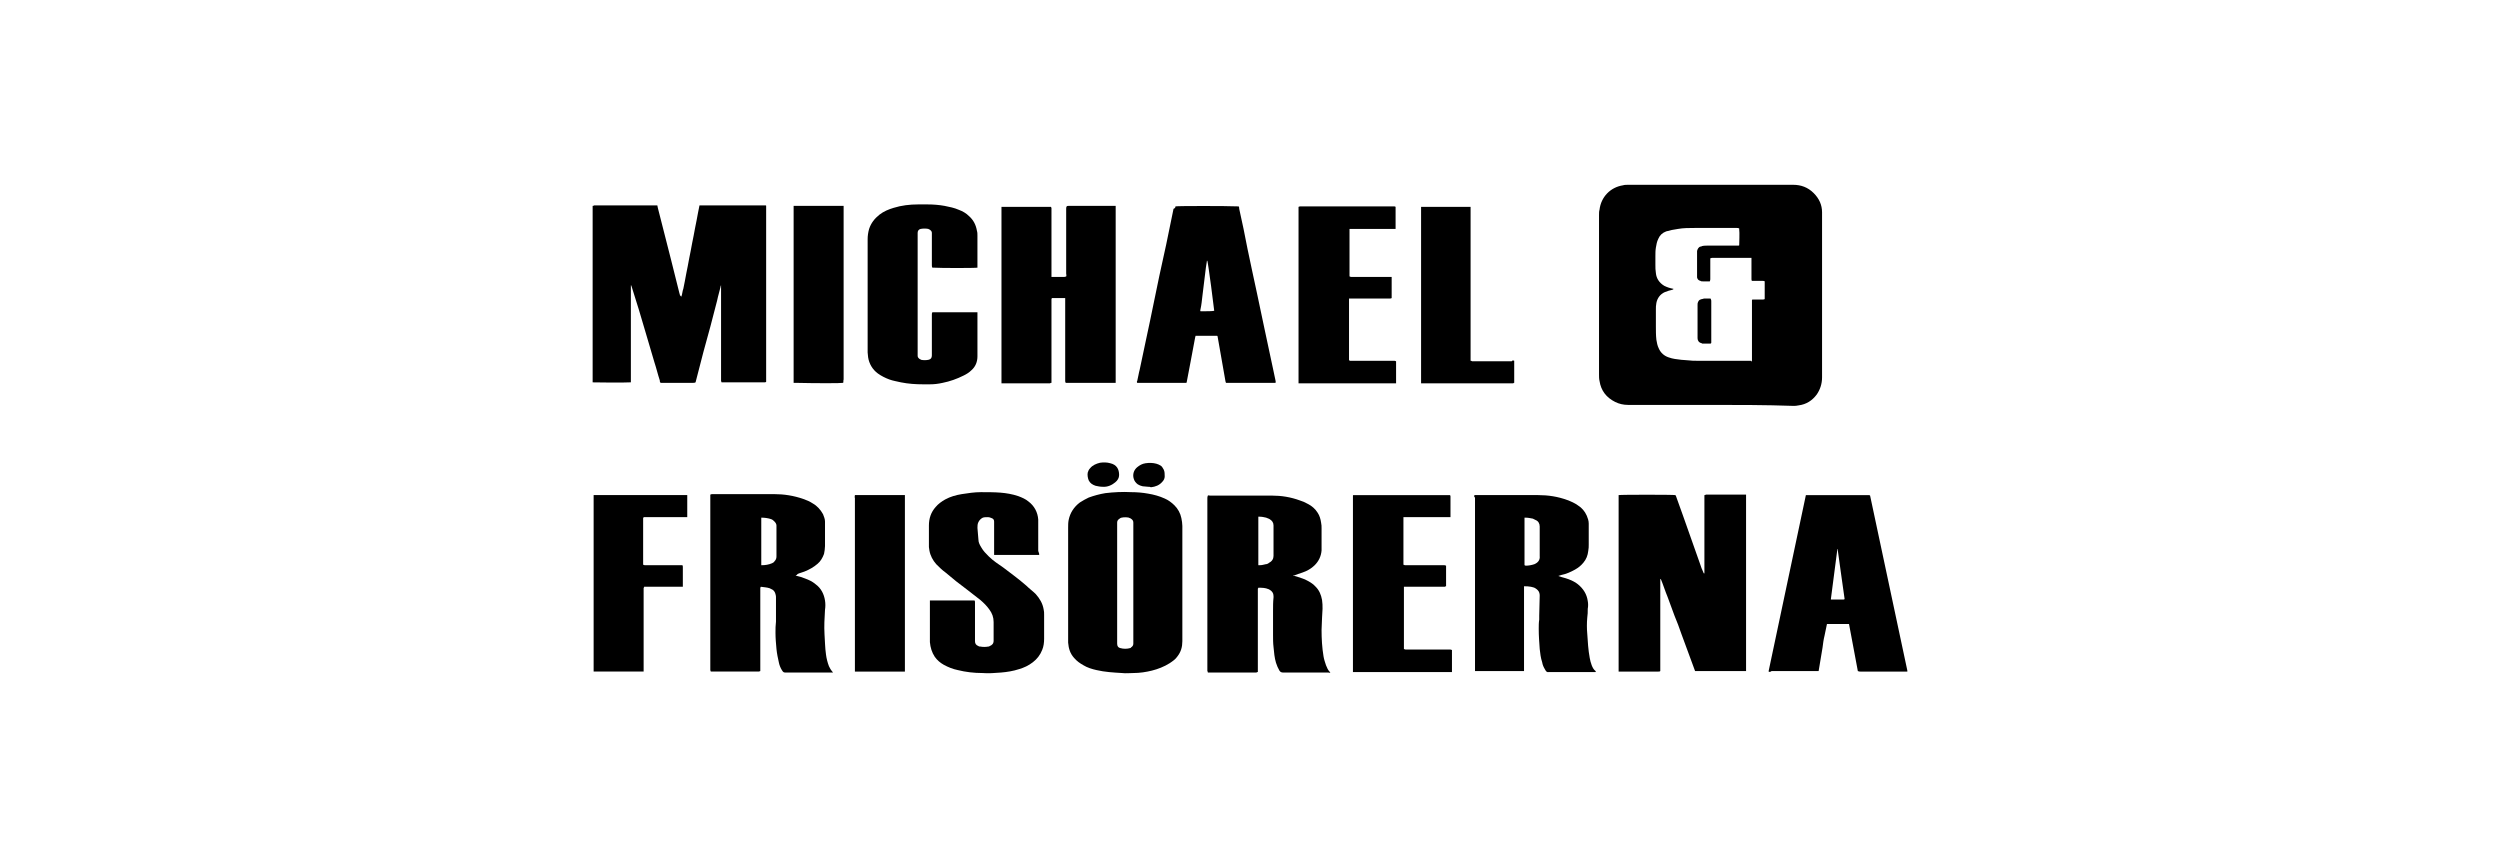
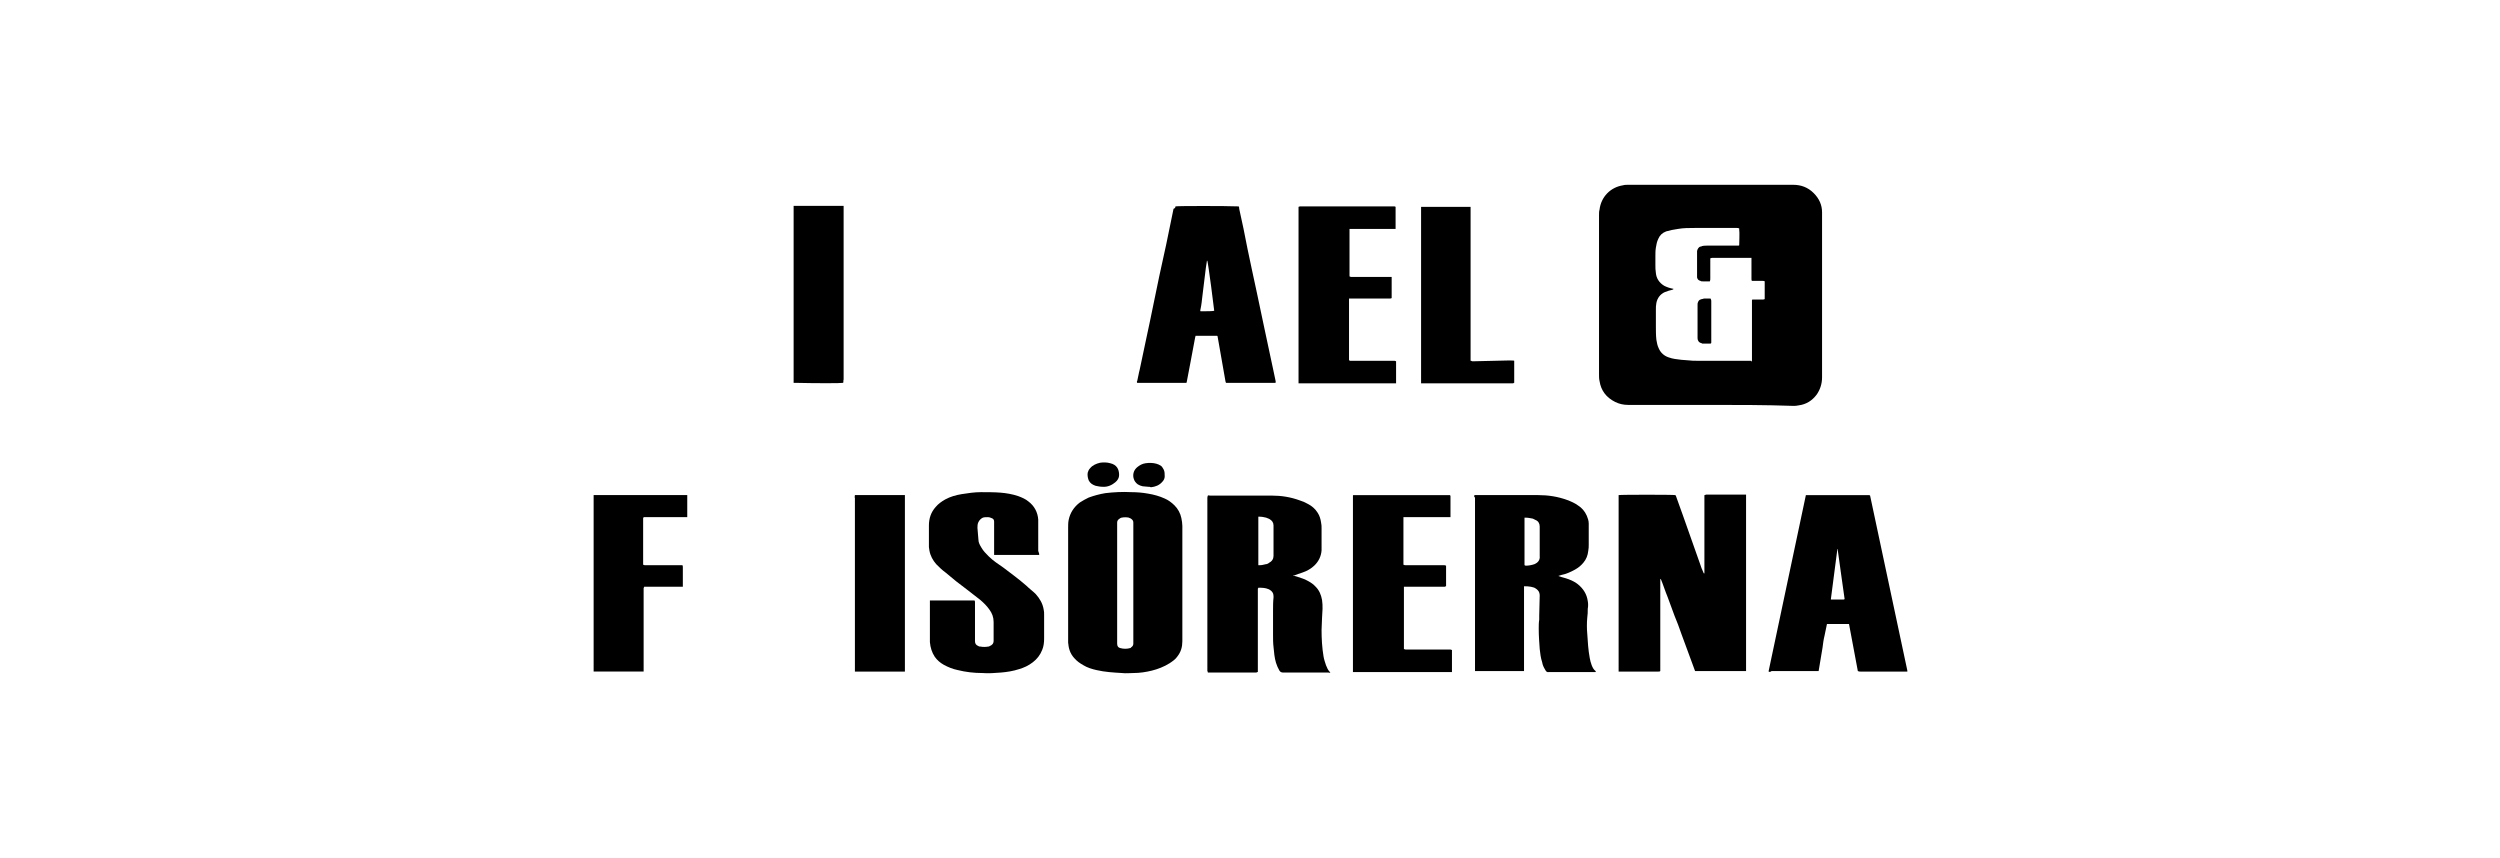
<svg xmlns="http://www.w3.org/2000/svg" version="1.1" id="Layer_1" x="0px" y="0px" viewBox="0 0 510 175" style="enable-background:new 0 0 510 175;" xml:space="preserve">
  <g>
    <path d="M348.9,82.6c-5.6,0-11.2,0-16.8,0c-0.9,0-1.8-0.2-2.6-0.6c-1.8-0.9-2.9-2.3-3.2-4.3c-0.1-0.4-0.1-0.9-0.1-1.3   c0-6.1,0-12.2,0-18.3c0-4.7,0-9.5,0-14.2c0-0.4,0-0.8,0.1-1.1c0.3-2.6,2.2-4.6,4.8-5c0.3-0.1,0.7-0.1,1-0.1c11.2,0,22.5,0,33.7,0   c1.6,0,3,0.5,4.2,1.7c1.1,1.1,1.7,2.4,1.7,3.9c0,0.1,0,0.1,0,0.2c0,11.2,0,22.3,0,33.5c0,1.3-0.4,2.5-1.1,3.5   c-0.9,1.2-2.1,2-3.7,2.2c-0.4,0.1-0.7,0.1-1.1,0.1C360.1,82.6,354.5,82.6,348.9,82.6z M357.4,73.7c0-0.2,0-0.4,0-0.5   c0-3.8,0-7.6,0-11.5c0-0.1,0-0.2,0-0.3c0-0.3,0-0.3,0.3-0.3c0.1,0,0.2,0,0.3,0c0.5,0,1.1,0,1.6,0c0.1,0,0.3,0,0.4-0.1   c0-0.1,0-0.1,0-0.2c0-1.2,0-3.1,0-3.4c-0.1-0.1-0.3-0.1-0.4-0.1c-0.6,0-1.2,0-1.8,0c-0.1,0-0.3,0-0.4,0c-0.1-0.1-0.1-0.3-0.1-0.4   c0-1.3,0-2.5,0-3.8c0-0.1,0-0.3,0-0.5c-0.1,0-0.3,0-0.4,0c-0.7,0-1.3,0-2,0c-1.8,0-3.7,0-5.5,0c-0.1,0-0.3,0-0.5,0.1   c0,0.1,0,0.2,0,0.3c0,0.3,0,0.6,0,0.9c0,1,0,2,0,3c0,0.1,0,0.3-0.1,0.5c-0.5,0-1,0-1.4,0c-0.2,0-0.4,0-0.5-0.1   c-0.4-0.1-0.6-0.3-0.7-0.7c0-0.2,0-0.3,0-0.5c0-1.5,0-3,0-4.6c0-0.1,0-0.2,0-0.3c0.1-0.4,0.3-0.8,0.7-0.9c0.1,0,0.2,0,0.3-0.1   c0.4-0.1,0.9-0.1,1.3-0.1c1.9,0,3.8,0,5.7,0c0.1,0,0.3,0,0.4,0c0.1,0,0.2,0,0.2-0.1c0-0.3,0.1-2.6,0-3.2c0-0.1,0-0.1,0-0.2   c-0.2-0.1-0.3-0.1-0.5-0.1c-2.8,0-5.7,0-8.5,0c-1.2,0-2.4,0-3.5,0.2c-0.8,0.1-1.7,0.3-2.4,0.5c-0.8,0.3-1.3,0.8-1.6,1.5   c-0.3,0.6-0.4,1.2-0.5,1.8c-0.1,0.6-0.1,1.2-0.1,1.8c0,0.6,0,1.1,0,1.7c0,0.6,0,1.1,0.1,1.7c0.1,1.1,0.7,2,1.7,2.6   c0.6,0.3,1.2,0.5,1.8,0.6c0,0,0.1,0,0.1,0.1c-0.1,0-0.1,0-0.2,0.1c-0.5,0.1-1.1,0.3-1.6,0.5c-0.9,0.4-1.5,1.2-1.7,2.2   c-0.1,0.5-0.1,0.9-0.1,1.4c0,1.1,0,2.3,0,3.4c0,0.9,0,1.8,0.1,2.7c0.1,0.6,0.2,1.2,0.5,1.8c0.4,0.9,1.1,1.5,2,1.8   c0.8,0.3,1.7,0.4,2.6,0.5c0.4,0,0.9,0.1,1.3,0.1c0.7,0.1,1.4,0.1,2.1,0.1c0.5,0,1,0,1.5,0c3.1,0,6.3,0,9.4,0   C357.1,73.7,357.2,73.7,357.4,73.7z" />
-     <path d="M139,60.5c0.2-0.5,0.2-1.1,0.4-1.6c0.1-0.5,0.2-1,0.3-1.5c0.1-0.5,0.2-1,0.3-1.6c0.1-0.5,0.2-1,0.3-1.5   c0.1-0.5,0.2-1,0.3-1.6c0.1-0.5,0.2-1,0.3-1.5c0.1-0.5,0.2-1,0.3-1.6c0.1-0.5,0.2-1,0.3-1.5c0.1-0.5,0.2-1,0.3-1.6   c0.1-0.5,0.2-1,0.3-1.5c0.1-0.5,0.2-1,0.3-1.6c0.1-0.5,0.2-1,0.3-1.5c0.1,0,0.2,0,0.2,0c4.4,0,8.8,0,13.3,0c0,0,0.1,0,0.1,0.1   c0,0.1,0,0.2,0,0.2c0,0.1,0,0.2,0,0.3c0,11.6,0,23.2,0,34.8c0,0.2,0,0.4,0,0.6c-0.1,0.1-0.3,0.1-0.5,0.1c-1.5,0-2.9,0-4.4,0   c-1.2,0-2.5,0-3.7,0c-0.2,0-0.3,0-0.5,0c0-0.1-0.1-0.2-0.1-0.3c0-0.2,0-0.3,0-0.5c0-6.2,0-12.4,0-18.5c0-0.2,0-0.4,0-0.5   c-0.1,0.1-0.1,0.2-0.1,0.3c-0.2,0.9-0.5,1.8-0.7,2.8c-0.9,3.5-1.8,7-2.8,10.5c-0.5,1.9-1,3.8-1.5,5.8c0,0.1-0.1,0.3-0.1,0.4   c-0.2,0.1-0.3,0.1-0.5,0.1c-1.6,0-3.2,0-4.9,0c-0.4,0-0.8,0-1.3,0c-0.1,0-0.3,0-0.4,0c-0.2-0.1-0.2-0.3-0.2-0.5   c-0.4-1.2-0.7-2.5-1.1-3.7c-0.6-2-1.2-4.1-1.8-6.1c-0.9-3.1-1.8-6.1-2.8-9.2c0-0.1-0.1-0.2-0.1-0.3c0,0,0-0.1-0.1-0.1   c0,0.1,0,0.1,0,0.2c0,0.2,0,0.3,0,0.5c0,6.2,0,12.4,0,18.6c0,0.2,0,0.4,0,0.5c-0.1,0-0.2,0-0.2,0c-1.4,0.1-7.2,0-7.6,0   c0-0.1,0-0.1,0-0.2c0-0.1,0-0.3,0-0.4c0-11.6,0-23.2,0-34.8c0-0.2,0-0.4,0-0.6c0.1,0,0.2,0,0.3-0.1c0.1,0,0.2,0,0.3,0   c4,0,8,0,12.1,0c0.2,0,0.3,0,0.5,0c0,0.2,0.1,0.3,0.1,0.5c0.9,3.5,1.8,7.1,2.7,10.6c0.6,2.3,1.1,4.5,1.7,6.8c0,0.1,0.1,0.2,0.1,0.4   C138.9,60.4,138.9,60.5,139,60.5z" />
    <path d="M330.2,101c0.4-0.1,11.1-0.1,11.6,0c0,0.1,0.1,0.2,0.1,0.2c0.5,1.3,0.9,2.6,1.4,3.9c1.2,3.3,2.3,6.6,3.5,9.9   c0.2,0.6,0.4,1.2,0.7,1.8c0,0.1,0.1,0.1,0.1,0.2c0.1,0,0.1-0.1,0.1-0.1c0-0.2,0-0.3,0-0.5c0-4.9,0-9.9,0-14.8c0-0.2,0-0.4,0-0.6   c0.1,0,0.2,0,0.3-0.1c0.1,0,0.2,0,0.3,0c2.5,0,4.9,0,7.4,0c0.2,0,0.3,0,0.5,0c0,0.1,0,0.2,0,0.2c0,0.1,0,0.3,0,0.4   c0,11.6,0,23.2,0,34.8c0,0.2,0,0.4,0,0.6c-0.1,0-0.1,0-0.2,0c-0.1,0-0.2,0-0.3,0c-3.1,0-6.3,0-9.4,0c-0.2,0-0.3,0-0.5,0   c-0.5-1.3-0.9-2.5-1.4-3.8c-0.5-1.3-0.9-2.5-1.4-3.8c-0.4-1.2-0.9-2.5-1.4-3.7c-0.5-1.3-0.9-2.5-1.4-3.8c-0.5-1.2-0.9-2.5-1.4-3.7   c-0.1,0-0.1,0.1-0.1,0.2c0,0.1,0,0.3,0,0.4c0,5.9,0,11.8,0,17.7c0,0.2,0,0.4,0,0.5c-0.1,0.1-0.2,0.1-0.4,0.1c-0.8,0-1.5,0-2.3,0   c-1.8,0-3.5,0-5.3,0c-0.2,0-0.3,0-0.5,0c0-0.1,0-0.2,0-0.2c0-0.1,0-0.3,0-0.4c0-11.6,0-23.2,0-34.8   C330.2,101.4,330.2,101.2,330.2,101z" />
-     <path d="M217.5,56.4c0.1-0.2,0-0.4,0-0.6c0-3.3,0-6.6,0-9.8c0-1.1,0-2.3,0-3.4c0-0.2,0-0.3,0.1-0.5c0.1-0.1,0.3-0.1,0.4-0.1   c0.9,0,1.8,0,2.7,0c2.1,0,4.3,0,6.4,0c0.2,0,0.3,0,0.5,0c0,0.1,0,0.2,0,0.3c0,0.1,0,0.3,0,0.4c0,11.6,0,23.2,0,34.8   c0,0.2,0,0.4,0,0.6c-0.1,0-0.2,0-0.2,0c-0.1,0-0.2,0-0.3,0c-3.1,0-6.1,0-9.2,0c-0.2,0-0.3,0-0.5,0c0-0.1-0.1-0.2-0.1-0.3   c0-0.1,0-0.3,0-0.4c0-5.3,0-10.7,0-16c0-0.2,0-0.4,0-0.6c-0.1,0-0.1,0-0.2,0c-0.8,0-1.6,0-2.4,0c0,0-0.1,0-0.1,0   c0,0.1-0.1,0.1-0.1,0.2c0,0.2,0,0.3,0,0.5c0,5.3,0,10.7,0,16c0,0.2,0,0.4,0,0.6c-0.1,0-0.2,0-0.3,0.1c-0.1,0-0.2,0-0.3,0   c-3,0-6.1,0-9.1,0c-0.2,0-0.3,0-0.5,0c0-0.1,0-0.2,0-0.2c0-0.1,0-0.3,0-0.4c0-11.6,0-23.2,0-34.8c0-0.2,0-0.4,0-0.6   c0.1,0,0.2,0,0.2,0c0.1,0,0.2,0,0.3,0c3,0,6.1,0,9.1,0c0.2,0,0.3,0,0.5,0c0,0.1,0.1,0.2,0.1,0.2c0,0.1,0,0.3,0,0.4   c0,4.4,0,8.7,0,13.1c0,0.2,0,0.4,0,0.6c0.1,0,0.1,0,0.2,0c0.8,0,1.6,0,2.3,0C217.3,56.5,217.4,56.4,217.5,56.4z" />
    <path d="M263.8,117.4c0.1,0,0.2,0.1,0.3,0.1c0.7,0.2,1.4,0.4,2.1,0.7c0.8,0.4,1.6,0.8,2.2,1.5c0.7,0.7,1.1,1.6,1.3,2.7   c0.1,0.6,0.1,1.2,0.1,1.8c0,0.6-0.1,1.2-0.1,1.8c0,0.8-0.1,1.7-0.1,2.5c0,1.8,0.1,3.6,0.4,5.4c0.1,0.6,0.3,1.2,0.5,1.8   c0.2,0.5,0.4,1,0.8,1.4c0,0,0.1,0.1,0.1,0.1c-0.2,0.1-0.3,0-0.4,0c-1.1,0-2.2,0-3.3,0c-2,0-4,0-5.9,0c-0.4,0-0.6-0.1-0.8-0.4   c-0.3-0.5-0.5-1-0.7-1.6c-0.3-1-0.4-2.1-0.5-3.2c-0.1-0.8-0.1-1.7-0.1-2.5c0-0.9,0-1.9,0-2.8c0-0.7,0-1.4,0-2.1   c0-0.9,0-1.8,0.1-2.7c0-0.1,0-0.2,0-0.3c0-0.6-0.3-1-0.8-1.3c-0.1,0-0.1-0.1-0.2-0.1c-0.7-0.3-1.3-0.3-2.1-0.3   c0,0.1-0.1,0.2-0.1,0.2c0,0.1,0,0.3,0,0.4c0,5.3,0,10.7,0,16c0,0.2,0,0.4,0,0.6c-0.1,0-0.2,0-0.3,0.1c-0.1,0-0.2,0-0.3,0   c-3,0-6.1,0-9.1,0c-0.2,0-0.3,0-0.5,0c0-0.1,0-0.2-0.1-0.3c0-0.1,0-0.2,0-0.3c0-11.6,0-23.3,0-34.9c0-0.2,0-0.4,0.1-0.6   c0.1-0.1,0.3,0,0.4,0c4.2,0,8.4,0,12.6,0c2,0,3.9,0.3,5.8,1c0.6,0.2,1.1,0.4,1.6,0.7c0.8,0.4,1.5,1,2,1.8c0.4,0.6,0.6,1.3,0.7,2   c0.1,0.4,0.1,0.8,0.1,1.2c0,1.2,0,2.3,0,3.5c0,0.3,0,0.6,0,1c-0.1,1.2-0.6,2.2-1.4,3c-0.7,0.7-1.6,1.2-2.5,1.5   c-0.6,0.2-1.2,0.4-1.7,0.6C264,117.3,263.9,117.3,263.8,117.4C263.8,117.4,263.8,117.4,263.8,117.4z M256.7,115.3   c0.1,0,0.2,0,0.3,0c0.4,0,0.8-0.1,1.2-0.2c0.2,0,0.5-0.1,0.7-0.3c0.6-0.3,0.9-0.8,0.9-1.4c0-0.1,0-0.2,0-0.3c0-1.9,0-3.7,0-5.6   c0-0.1,0-0.2,0-0.3c0-0.6-0.3-1-0.8-1.3c-0.2-0.1-0.5-0.2-0.7-0.3c-0.4-0.1-0.9-0.2-1.4-0.2c-0.1,0-0.1,0-0.2,0c0,0.1,0,0.1,0,0.1   c0,3.1,0,6.3,0,9.4C256.7,115.2,256.7,115.3,256.7,115.3z" />
    <path d="M300.8,101c0.2,0,0.3,0,0.4,0c4.2,0,8.4,0,12.6,0c2,0,4,0.3,5.9,1c0.8,0.3,1.5,0.6,2.2,1.1c0.8,0.5,1.4,1.2,1.8,2.1   c0.2,0.5,0.4,1,0.4,1.6c0,0.5,0,0.9,0,1.4c0,1,0,1.9,0,2.9c0,0.4,0,0.8-0.1,1.3c-0.1,0.9-0.4,1.7-1,2.4c-0.5,0.6-1,1-1.7,1.4   c-0.9,0.5-1.8,0.9-2.8,1.1c-0.2,0.1-0.4,0.1-0.6,0.2c0.1,0,0.2,0.1,0.3,0.1c0.5,0.2,1.1,0.3,1.6,0.5c0.8,0.3,1.5,0.6,2.1,1.1   c1.1,0.9,1.8,2,2,3.4c0.1,0.5,0.1,1.1,0,1.6c0,0.6,0,1.2-0.1,1.8c-0.1,1.1-0.1,2.2,0,3.3c0.1,1.6,0.2,3.3,0.5,4.9   c0.1,0.5,0.2,1,0.4,1.5c0.2,0.5,0.4,0.9,0.8,1.2c0,0,0,0.1,0.1,0.1c-0.1,0-0.1,0.1-0.1,0.1c-0.1,0-0.2,0-0.3,0c-3.1,0-6.1,0-9.2,0   c-0.4,0.1-0.6-0.1-0.8-0.5c-0.3-0.5-0.5-0.9-0.6-1.5c-0.3-0.9-0.4-1.8-0.5-2.7c-0.1-1.4-0.2-2.7-0.2-4.1c0-0.6,0-1.3,0.1-1.9   c0-0.3,0-0.5,0-0.8c0-1.4,0.1-2.7,0.1-4.1c0-0.4-0.1-0.8-0.4-1.1c-0.1-0.1-0.3-0.3-0.5-0.4c-0.3-0.2-0.6-0.2-0.9-0.3   c-0.5-0.1-0.9-0.1-1.4-0.1c0,0.1,0,0.2,0,0.3c0,0.1,0,0.3,0,0.4c0,5.3,0,10.7,0,16c0,0.2,0,0.4,0,0.6c-0.1,0-0.2,0-0.2,0   c-0.2,0-0.4,0-0.5,0c-2.9,0-5.9,0-8.8,0c-0.2,0-0.3,0-0.5,0c0-0.1,0-0.2,0-0.2c0-0.1,0-0.3,0-0.4c0-11.6,0-23.2,0-34.8   C300.7,101.4,300.7,101.2,300.8,101z M311,115.3c0.1,0,0.2,0.1,0.2,0.1c0.6,0,1.2-0.1,1.8-0.3c0.7-0.3,1.2-0.8,1.1-1.7   c0,0,0-0.1,0-0.1c0-1.9,0-3.7,0-5.6c0-0.1,0-0.2,0-0.3c0-0.6-0.3-1.1-0.8-1.3c-0.2-0.1-0.4-0.2-0.6-0.3c-0.5-0.1-1-0.2-1.5-0.2   c-0.1,0-0.1,0-0.2,0c0,0.1,0,0.1,0,0.2C311,109,311,112.1,311,115.3z" />
-     <path d="M162.3,117.4c0.1,0,0.2,0.1,0.3,0.1c0.5,0.1,1.1,0.3,1.6,0.5c0.8,0.3,1.5,0.6,2.2,1.2c1.1,0.8,1.7,2,1.9,3.3   c0.1,0.6,0.1,1.3,0,1.9c-0.1,1.7-0.2,3.3-0.1,5c0.1,1.4,0.1,2.7,0.3,4.1c0.1,0.8,0.3,1.6,0.6,2.4c0.2,0.4,0.4,0.8,0.7,1.1   c0,0,0,0.1,0.1,0.1c0,0,0,0,0,0.1c0,0-0.1,0-0.1,0c-0.1,0-0.2,0-0.3,0c-3,0-6.1,0-9.1,0c-0.5,0-0.6,0-0.9-0.5   c-0.3-0.5-0.5-1-0.6-1.5c-0.2-0.9-0.4-1.8-0.5-2.8c-0.1-1.1-0.2-2.2-0.2-3.3c0-0.8,0-1.5,0.1-2.3c0-0.3,0-0.5,0-0.8   c0-0.9,0-1.7,0-2.6c0-0.5,0-1,0-1.5c0-0.2,0-0.4-0.1-0.7c-0.1-0.4-0.3-0.7-0.6-0.9c-0.2-0.1-0.4-0.2-0.6-0.3   c-0.6-0.2-1.2-0.2-1.8-0.3c0,0.1-0.1,0.2-0.1,0.2c0,0.1,0,0.3,0,0.4c0,5.3,0,10.7,0,16c0,0.2,0,0.4,0,0.6c-0.1,0-0.2,0.1-0.3,0.1   c-0.1,0-0.2,0-0.3,0c-3,0-6,0-9,0c-0.2,0-0.3,0-0.5,0c0-0.1-0.1-0.2-0.1-0.3c0-0.1,0-0.3,0-0.4c0-11.6,0-23.2,0-34.8   c0-0.2,0-0.4,0-0.6c0.1,0,0.2-0.1,0.3-0.1c0.1,0,0.2,0,0.3,0c4.1,0,8.3,0,12.4,0c2,0,4,0.3,6,1c0.6,0.2,1.3,0.5,1.9,0.9   c0.9,0.5,1.6,1.3,2.1,2.2c0.2,0.5,0.4,1,0.4,1.5c0,0.3,0,0.6,0,1c0,1.3,0,2.7,0,4c0,0.5-0.1,1.1-0.2,1.6c-0.3,0.8-0.7,1.5-1.3,2   c-0.8,0.7-1.7,1.2-2.7,1.6c-0.5,0.2-1,0.3-1.4,0.5C162.6,117.3,162.5,117.3,162.3,117.4C162.3,117.4,162.3,117.4,162.3,117.4z    M155.3,105.6c0,0.2,0,0.3,0,0.4c0,3.4,0,8.9,0,9.3c0,0,0.1,0,0.1,0c0.7,0,1.4-0.1,2.1-0.4c0.2-0.1,0.4-0.2,0.5-0.4   c0.3-0.3,0.4-0.6,0.4-1c0-2,0-4.1,0-6.1c0-0.1,0-0.1,0-0.2c0-0.3-0.2-0.6-0.4-0.8c-0.2-0.2-0.4-0.4-0.7-0.5   C156.7,105.7,156,105.6,155.3,105.6z" />
    <path d="M241.2,119.1c0,3.9,0,7.8,0,11.7c0,1.2-0.3,2.2-1,3.1c-0.4,0.6-1,1-1.6,1.4c-1.1,0.7-2.4,1.2-3.6,1.5   c-1.2,0.3-2.5,0.5-3.8,0.5c-0.8,0-1.5,0.1-2.3,0c-1.7-0.1-3.5-0.2-5.2-0.6c-0.9-0.2-1.9-0.5-2.7-1c-0.7-0.4-1.3-0.8-1.9-1.5   c-0.8-0.9-1.1-1.9-1.2-3.1c0-0.2,0-0.5,0-0.7c0-7.6,0-15.1,0-22.7c0-0.5,0-1.1,0.1-1.6c0.3-1.5,1.1-2.7,2.3-3.6   c0.6-0.4,1.2-0.7,1.8-1c1.1-0.4,2.2-0.7,3.4-0.9c1.7-0.2,3.5-0.3,5.3-0.2c1.1,0,2.3,0.1,3.4,0.3c1.2,0.2,2.3,0.5,3.4,1   c0.7,0.3,1.4,0.8,2,1.4c0.7,0.7,1.2,1.6,1.4,2.6c0.1,0.5,0.2,1.1,0.2,1.6C241.2,111.4,241.2,115.3,241.2,119.1z M227.9,119   c0,4,0,7.9,0,11.9c0,0.1,0,0.3,0,0.4c0,0.5,0.2,0.8,0.6,0.9c0.7,0.2,1.4,0.2,2.1,0c0,0,0.1,0,0.1-0.1c0.3-0.2,0.5-0.4,0.5-0.8   c0-0.1,0-0.2,0-0.3c0-8,0-16.1,0-24.1c0-0.1,0-0.2,0-0.3c0-0.4-0.2-0.6-0.5-0.8c-0.1-0.1-0.3-0.1-0.4-0.2c-0.5-0.1-1-0.1-1.5,0   c-0.1,0-0.3,0.1-0.4,0.2c-0.3,0.2-0.5,0.4-0.5,0.8c0,0.1,0,0.3,0,0.4C227.9,111,227.9,115,227.9,119z" />
    <path d="M239.8,42.1c0.5-0.1,10.4-0.1,12.6,0c0.1,0,0.2,0,0.3,0c0.1,0.2,0.1,0.3,0.1,0.5c0.6,2.7,1.2,5.5,1.7,8.2   c0.6,3,1.3,6,1.9,8.9c0.5,2.4,1,4.7,1.5,7.1c0.6,3,1.3,5.9,1.9,8.9c0.1,0.6,0.3,1.3,0.4,1.9c0,0.1,0.1,0.3,0,0.5   c-0.1,0-0.1,0-0.2,0c-0.6,0-9.5,0-9.9,0c0-0.1-0.1-0.2-0.1-0.3c-0.3-1.9-0.7-3.8-1-5.7c-0.2-1.1-0.4-2.3-0.6-3.4   c0-0.1,0-0.1-0.1-0.2c-0.1,0-0.2,0-0.2,0c-1.3,0-2.7,0-4,0c-0.1,0-0.1,0-0.2,0c0,0.1-0.1,0.3-0.1,0.4c-0.3,1.6-0.6,3.2-0.9,4.8   c-0.3,1.4-0.5,2.8-0.8,4.2c0,0.1,0,0.1-0.1,0.2c-0.1,0-0.2,0-0.2,0c-0.1,0-0.2,0-0.3,0c-3,0-6,0-9,0c-0.2,0-0.3,0-0.5,0   c-0.1-0.1-0.1-0.3,0-0.4c0.2-0.8,0.3-1.6,0.5-2.3c0.9-4.4,1.9-8.8,2.8-13.3c0.4-1.9,0.8-3.9,1.2-5.8c0.5-2.1,0.9-4.3,1.4-6.4   c0.5-2.4,1-4.9,1.5-7.3C239.7,42.5,239.8,42.3,239.8,42.1z M247.7,63.4c0-0.3-1.2-9.5-1.4-10.2c0,0,0,0-0.1,0c0,0,0,0.1,0,0.1   c-0.1,0.4-0.1,0.9-0.2,1.3c-0.2,1.9-0.5,3.8-0.7,5.7c-0.1,0.9-0.2,1.9-0.4,2.8c0,0.1-0.1,0.2,0,0.4c0.1,0,0.1,0,0.2,0   C246.2,63.5,247.3,63.5,247.7,63.4z" />
    <path d="M360.8,137c0,0,0-0.1,0-0.1c2.5-12,5.1-23.9,7.6-35.9c0.1,0,0.2,0,0.3,0c0.1,0,0.2,0,0.3,0c4,0,7.9,0,11.9,0   c0.2,0,0.3,0,0.5,0c0,0,0,0.1,0.1,0.1c2.5,11.9,5.1,23.8,7.6,35.7c0,0,0,0.1,0,0.2c-0.1,0-0.1,0-0.2,0c-0.1,0-0.1,0-0.2,0   c-3.1,0-6.1,0-9.2,0c-0.1,0-0.3,0-0.5-0.1c-0.3-1.6-0.6-3.2-0.9-4.8c-0.3-1.6-0.6-3.2-0.9-4.8c-0.1,0-0.1,0-0.2,0   c-1.4,0-2.8,0-4.1,0c-0.1,0-0.1,0-0.2,0c-0.2,0.8-0.3,1.6-0.5,2.4c-0.2,0.8-0.3,1.6-0.4,2.4c-0.1,0.8-0.3,1.6-0.4,2.4   c-0.1,0.8-0.3,1.6-0.4,2.4c-0.1,0-0.2,0-0.3,0c-0.1,0-0.2,0-0.3,0c-3,0-6,0-9,0C361.1,137.1,361,137.1,360.8,137z M374.9,112   c-0.1,0.1-0.1,0.2-0.1,0.2c-0.4,3.3-0.9,6.7-1.3,10c0,0,0,0.1,0,0.1c0.1,0,0.1,0,0.2,0c0.8,0,1.6,0,2.4,0c0.1,0,0.1,0,0.2-0.1   c-0.5-3.3-0.9-6.6-1.4-10C375,112.2,374.9,112.1,374.9,112z" />
    <path d="M212,113.2c-0.2,0-0.3,0-0.4,0c-3.8,0-8.5,0-8.8,0c0-0.1,0-0.1,0-0.2c0-0.1,0-0.3,0-0.4c0-1.9,0-3.8,0-5.7   c0-0.2,0-0.3,0-0.5c0-0.4-0.2-0.6-0.5-0.7c-0.2-0.1-0.5-0.2-0.8-0.2c-0.3,0-0.7,0-1,0.1c-0.4,0.2-0.7,0.5-0.9,0.9   c-0.2,0.4-0.2,0.8-0.2,1.2c0.1,0.8,0.1,1.6,0.2,2.4c0,0.6,0.3,1.1,0.6,1.6c0.4,0.7,0.9,1.2,1.5,1.8c0.9,0.9,2,1.6,3,2.3   c1.6,1.2,3.2,2.4,4.7,3.7c0.6,0.6,1.3,1.1,1.9,1.7c0.8,0.9,1.4,1.9,1.6,3.1c0.1,0.4,0.1,0.7,0.1,1.1c0,1.6,0,3.2,0,4.9   c0,0.8-0.1,1.6-0.4,2.3c-0.4,1-1,1.8-1.9,2.5c-0.9,0.7-1.8,1.1-2.8,1.4c-1.2,0.4-2.5,0.6-3.7,0.7c-1.3,0.1-2.5,0.2-3.8,0.1   c-1.7,0-3.4-0.2-5-0.6c-1-0.2-2-0.6-2.9-1.1c-0.7-0.4-1.3-0.9-1.8-1.6c-0.6-0.9-0.9-1.9-1-3c0-0.1,0-0.2,0-0.3c0-2.6,0-5.2,0-7.7   c0-0.2,0-0.3,0-0.5c0,0,0.1,0,0.1,0c3,0,5.9,0,8.9,0c0.1,0,0.1,0,0.1,0c0.1,0.1,0.1,0.3,0.1,0.4c0,0.6,0,1.3,0,1.9   c0,1.9,0,3.7,0,5.6c0,0.1,0,0.3,0,0.4c0,0.5,0.2,0.8,0.7,1c0.1,0.1,0.3,0.1,0.4,0.1c0.5,0.1,1.1,0.1,1.6,0c0.1,0,0.2,0,0.3-0.1   c0.5-0.2,0.8-0.5,0.8-1.1c0-0.1,0-0.2,0-0.3c0-1.2,0-2.3,0-3.5c0-1-0.3-1.8-0.9-2.6c-0.5-0.7-1.1-1.3-1.8-1.9   c-0.9-0.7-1.8-1.4-2.7-2.1c-1.5-1.1-3-2.3-4.4-3.5c-0.7-0.5-1.3-1.1-1.9-1.7c-0.7-0.8-1.2-1.7-1.4-2.8c0-0.2-0.1-0.5-0.1-0.7   c0-1.5,0-2.9,0-4.4c0-1.4,0.4-2.7,1.4-3.8c0.5-0.6,1.2-1.1,1.9-1.5c1.1-0.6,2.2-0.9,3.4-1.1c1.3-0.2,2.6-0.4,3.9-0.4   c1.3,0,2.7,0,4,0.1c1.2,0.1,2.4,0.3,3.6,0.7c0.8,0.3,1.5,0.6,2.1,1.1c1.2,0.9,1.9,2.2,2,3.7c0,0.3,0,0.5,0,0.8c0,1.9,0,3.7,0,5.6   C212,112.9,212,113,212,113.2z" />
-     <path d="M199.4,54.6c-0.4,0.1-7.6,0.1-9,0c-0.1,0-0.2,0-0.2,0c-0.1-0.2-0.1-0.3-0.1-0.5c0-2.1,0-4.2,0-6.2c0-0.1,0-0.3,0-0.4   c0-0.3-0.2-0.5-0.5-0.7c-0.1,0-0.1,0-0.2-0.1c-0.5-0.1-1.1-0.1-1.6,0c-0.4,0.1-0.6,0.4-0.6,0.8c0,0.1,0,0.3,0,0.4   c0,8.1,0,16.1,0,24.2c0,0.2,0,0.3,0,0.5c0,0.3,0.2,0.5,0.5,0.7c0.1,0,0.1,0,0.2,0.1c0.5,0.1,1,0.1,1.5,0c0.5-0.1,0.7-0.4,0.7-0.9   c0-0.1,0-0.3,0-0.4c0-2.6,0-5.3,0-7.9c0-0.2,0-0.3,0.1-0.5c0.1,0,0.1,0,0.2,0c0.8,0,8.6,0,9,0c0,0.1,0,0.1,0,0.2c0,0.1,0,0.2,0,0.3   c0,2.8,0,5.7,0,8.5c0,1.1-0.4,2.1-1.2,2.8c-0.5,0.5-1,0.8-1.6,1.1c-1.4,0.7-2.8,1.2-4.3,1.5c-0.9,0.2-1.7,0.3-2.6,0.3   c-0.5,0-0.9,0-1.4,0c-1.5,0-3-0.1-4.5-0.4c-0.8-0.2-1.6-0.3-2.4-0.6c-0.8-0.3-1.6-0.7-2.3-1.2c-1.1-0.8-1.8-2-2-3.3   c0-0.3-0.1-0.7-0.1-1c0-7.7,0-15.4,0-23.1c0-0.7,0.1-1.4,0.3-2.1c0.4-1.2,1.1-2.1,2.1-2.9c0.9-0.7,1.9-1.1,2.9-1.4   c1.6-0.5,3.3-0.7,5-0.7c0.6,0,1.3,0,1.9,0c1.2,0,2.4,0.1,3.5,0.3c1,0.2,2,0.4,2.9,0.8c0.8,0.3,1.5,0.7,2.1,1.3   c0.9,0.8,1.4,1.8,1.6,3c0.1,0.3,0.1,0.6,0.1,1c0,2.1,0,4.2,0,6.3C199.4,54.4,199.4,54.5,199.4,54.6z" />
    <path d="M275.3,46.7c0,0.1,0,0.2,0,0.2c0,3.1,0,6.2,0,9.3c0,0.1,0,0.1,0,0.2c0.1,0,0.2,0,0.2,0.1c0.1,0,0.3,0,0.4,0   c2.5,0,5,0,7.5,0c0.2,0,0.3,0,0.5,0c0,0.1,0,0.1,0,0.2c0,1.3,0,2.6,0,3.9c0,0.1,0,0.1,0,0.2c-0.1,0.1-0.3,0.1-0.4,0.1   c-1,0-2,0-3.1,0c-1.6,0-3.1,0-4.7,0c-0.2,0-0.3,0-0.5,0c0,0.1,0,0.1,0,0.2c0,4.1,0,8.3,0,12.4c0.1,0,0.2,0.1,0.2,0.1   c0.1,0,0.3,0,0.4,0c2.8,0,5.7,0,8.5,0c0.2,0,0.3,0,0.5,0.1c0,0.1,0,0.2,0,0.3c0,1.3,0,2.6,0,3.9c0,0.1,0,0.2,0,0.3   c-0.1,0-0.1,0-0.2,0c-6.5,0-13.1,0-19.6,0c0,0-0.1,0-0.1,0c0-0.1,0-0.1,0-0.2c0-11.9,0-23.8,0-35.8c0.1,0,0.2-0.1,0.3-0.1   c0.1,0,0.2,0,0.3,0c6.2,0,12.4,0,18.7,0c0.2,0,0.4,0,0.5,0.1c0,0.1,0,0.2,0,0.3c0,1.8,0,3.9,0,4.2c-0.1,0-0.1,0-0.2,0   c-0.1,0-0.3,0-0.4,0c-2.8,0-5.6,0-8.4,0C275.6,46.7,275.5,46.7,275.3,46.7z" />
    <path d="M276,137.1c0-0.1,0-0.2,0-0.3c0-11.9,0-23.8,0-35.7c0,0,0-0.1,0.1-0.1c0.1,0,0.1,0,0.2,0c6.5,0,13,0,19.5,0   c0.1,0.1,0.1,0.2,0.1,0.3c0,0.6,0,1.2,0,1.8c0,0.7,0,1.3,0,2c0,0.1,0,0.3,0,0.4c-0.1,0-0.2,0-0.3,0c-0.4,0-0.9,0-1.3,0   c-2.5,0-5,0-7.5,0c-0.2,0-0.3,0-0.5,0c0,0,0,0.1,0,0.2c0,0.1,0,0.3,0,0.4c0,2.9,0,5.8,0,8.6c0,0.2,0,0.3,0,0.5   c0.1,0,0.2,0.1,0.3,0.1c0.1,0,0.3,0,0.4,0c2.5,0,5,0,7.5,0c0.2,0,0.3,0,0.5,0.1c0,0.1,0,0.2,0,0.2c0,1.3,0,2.5,0,3.8   c0,0.1,0,0.1,0,0.2c-0.1,0-0.2,0-0.2,0.1c-0.1,0-0.3,0-0.4,0c-2.5,0-5,0-7.5,0c-0.2,0-0.3,0-0.5,0c0,0.1,0,0.2,0,0.3   c0,0.1,0,0.2,0,0.3c0,3.9,0,7.7,0,11.6c0,0.2,0,0.3,0,0.5c0.1,0,0.2,0.1,0.3,0.1c0.1,0,0.3,0,0.4,0c2.8,0,5.7,0,8.5,0   c0.2,0,0.4,0,0.6,0.1c0,0.1,0,0.2,0,0.3c0,2.2,0,3.8,0,4.2c-0.1,0-0.1,0-0.2,0c-0.1,0-0.2,0-0.3,0c-6.3,0-12.5,0-18.8,0   C276.4,137.1,276.2,137.1,276,137.1z" />
    <path d="M121.1,101c0.2,0,0.3,0,0.5,0c6.5,0,18.3,0,18.6,0c0,0.1,0,0.1,0,0.2c0,1.4,0,2.7,0,4.1c0,0.1,0,0.1,0,0.2   c-0.1,0-0.2,0-0.3,0c-0.3,0-0.7,0-1,0c-2.4,0-4.7,0-7.1,0c-0.2,0-0.3,0-0.5,0c0,0.1-0.1,0.2-0.1,0.2c0,0.1,0,0.2,0,0.3   c0,2.9,0,5.8,0,8.8c0,0.1,0,0.3,0,0.4c0.1,0,0.2,0.1,0.3,0.1c0.1,0,0.3,0,0.4,0c2.3,0,4.5,0,6.8,0c0.2,0,0.3,0,0.5,0   c0.1,0.1,0.1,0.3,0.1,0.4c0,0.9,0,1.7,0,2.6c0,0.3,0,0.6,0,1c0,0.1,0,0.2,0,0.4c-0.1,0-0.2,0-0.3,0c-0.7,0-1.4,0-2.1,0   c-1.7,0-3.3,0-5,0c-0.2,0-0.3,0-0.5,0c0,0.1,0,0.2-0.1,0.2c0,0.1,0,0.3,0,0.4c0,5.4,0,10.7,0,16.1c0,0.2,0,0.4,0,0.6   c-0.1,0-0.2,0-0.3,0c-0.3,0-0.5,0-0.8,0c-2.9,0-5.7,0-8.6,0c-0.2,0-0.3,0-0.5,0c0-0.1,0-0.1,0-0.2c0-0.1,0-0.3,0-0.4   c0-11.6,0-23.2,0-34.8C121.1,101.4,121.1,101.2,121.1,101z" />
-     <path d="M308.9,73.6c0,0.4,0,4.2,0,4.5c-0.1,0-0.1,0-0.2,0.1c-0.1,0-0.2,0-0.3,0c-6,0-12,0-18,0c-0.2,0-0.3,0-0.5,0   c0-0.1,0-0.2,0-0.2c0-0.1,0-0.3,0-0.4c0-11.6,0-23.2,0-34.8c0-0.2,0-0.4,0-0.6c0.1,0,0.2,0,0.2,0c0.1,0,0.2,0,0.3,0   c3,0,6.1,0,9.1,0c0.2,0,0.3,0,0.5,0c0,0.1,0,0.2,0,0.2c0,0.2,0,0.3,0,0.5c0,10,0,20,0,30.1c0,0.2,0,0.4,0,0.6c0.1,0,0.2,0,0.3,0.1   c0.1,0,0.3,0,0.4,0c2.6,0,5.2,0,7.7,0C308.5,73.5,308.7,73.5,308.9,73.6z" />
+     <path d="M308.9,73.6c0,0.4,0,4.2,0,4.5c-0.1,0-0.1,0-0.2,0.1c-0.1,0-0.2,0-0.3,0c-6,0-12,0-18,0c-0.2,0-0.3,0-0.5,0   c0-0.1,0-0.2,0-0.2c0-0.1,0-0.3,0-0.4c0-11.6,0-23.2,0-34.8c0-0.2,0-0.4,0-0.6c0.1,0,0.2,0,0.2,0c0.1,0,0.2,0,0.3,0   c3,0,6.1,0,9.1,0c0.2,0,0.3,0,0.5,0c0,0.1,0,0.2,0,0.2c0,0.2,0,0.3,0,0.5c0,10,0,20,0,30.1c0,0.2,0,0.4,0,0.6c0.1,0,0.2,0,0.3,0.1   c0.1,0,0.3,0,0.4,0C308.5,73.5,308.7,73.5,308.9,73.6z" />
    <path d="M174.4,101c0.2,0,0.3,0,0.4,0c3.1,0,9.3,0,9.8,0c0,0.1,0,0.1,0,0.2c0,0.1,0,0.3,0,0.4c0,11.6,0,23.2,0,34.8   c0,0.2,0,0.4,0,0.6c-0.1,0-0.2,0-0.3,0c-0.1,0-0.2,0-0.3,0c-3,0-6.1,0-9.1,0c-0.2,0-0.3,0-0.5,0c0-0.1,0-0.2,0-0.2   c0-0.1,0-0.3,0-0.4c0-11.6,0-23.2,0-34.8C174.3,101.4,174.4,101.2,174.4,101z" />
    <path d="M172,78.1c-0.4,0.1-5.5,0.1-9.7,0c-0.1,0-0.2,0-0.4,0c0-0.1,0-0.2,0-0.3c0-0.1,0-0.3,0-0.4c0-11.6,0-23.2,0-34.8   c0-0.2,0-0.4,0-0.6c0.1,0,0.2,0,0.3,0c0.1,0,0.2,0,0.3,0c3,0,6,0,9,0c0.2,0,0.4,0,0.6,0c0,0.1,0,0.2,0,0.2c0,0.1,0,0.3,0,0.4   c0,11.6,0,23.2,0,34.8C172,77.7,172.1,77.9,172,78.1z" />
    <path d="M234.2,99.3c-0.4,0-0.7-0.1-1.1-0.1c-0.4-0.1-0.7-0.2-1-0.4c-0.4-0.3-0.7-0.7-0.8-1.1c0-0.1-0.1-0.2-0.1-0.4   c-0.1-0.8,0.2-1.5,0.8-2c0.5-0.4,1-0.7,1.7-0.8c0.7-0.1,1.5-0.1,2.2,0.1c0.3,0.1,0.6,0.2,0.9,0.4c0.3,0.2,0.4,0.5,0.6,0.8   c0.2,0.4,0.2,0.9,0.2,1.4c0,0.4-0.2,0.8-0.5,1.1c-0.6,0.7-1.4,1-2.3,1.1C234.6,99.3,234.4,99.3,234.2,99.3   C234.3,99.3,234.2,99.3,234.2,99.3z" />
    <path d="M224.9,99.3c-0.5,0-0.9-0.1-1.4-0.2c-0.6-0.2-1.1-0.5-1.4-1.1c-0.2-0.5-0.3-1.1-0.2-1.6c0.1-0.3,0.2-0.6,0.5-0.9   c0.5-0.6,1.2-0.9,2-1.1c0.7-0.1,1.4-0.1,2.1,0.1c1.3,0.3,1.8,1.2,1.8,2.4c0,0.6-0.3,1.1-0.8,1.5C226.9,98.9,226,99.4,224.9,99.3z" />
    <path d="M349,61c0.1,0.2,0.1,0.3,0.1,0.5c0,1.1,0,2.3,0,3.4c0,1.5,0,3.1,0,4.6c0,0.1,0,0.3,0,0.4c0,0.1-0.1,0.2-0.2,0.2   c-0.5,0-1,0-1.5,0c-0.1,0-0.2,0-0.3-0.1c-0.5-0.1-0.8-0.5-0.8-1c0-0.1,0-0.3,0-0.4c0-2.1,0-4.3,0-6.4c0-0.2,0-0.4,0.1-0.6   c0.1-0.2,0.2-0.4,0.5-0.5c0.2-0.1,0.5-0.1,0.7-0.2c0.5,0,0.9,0,1.4,0C348.9,61,349,61,349,61z" />
  </g>
</svg>